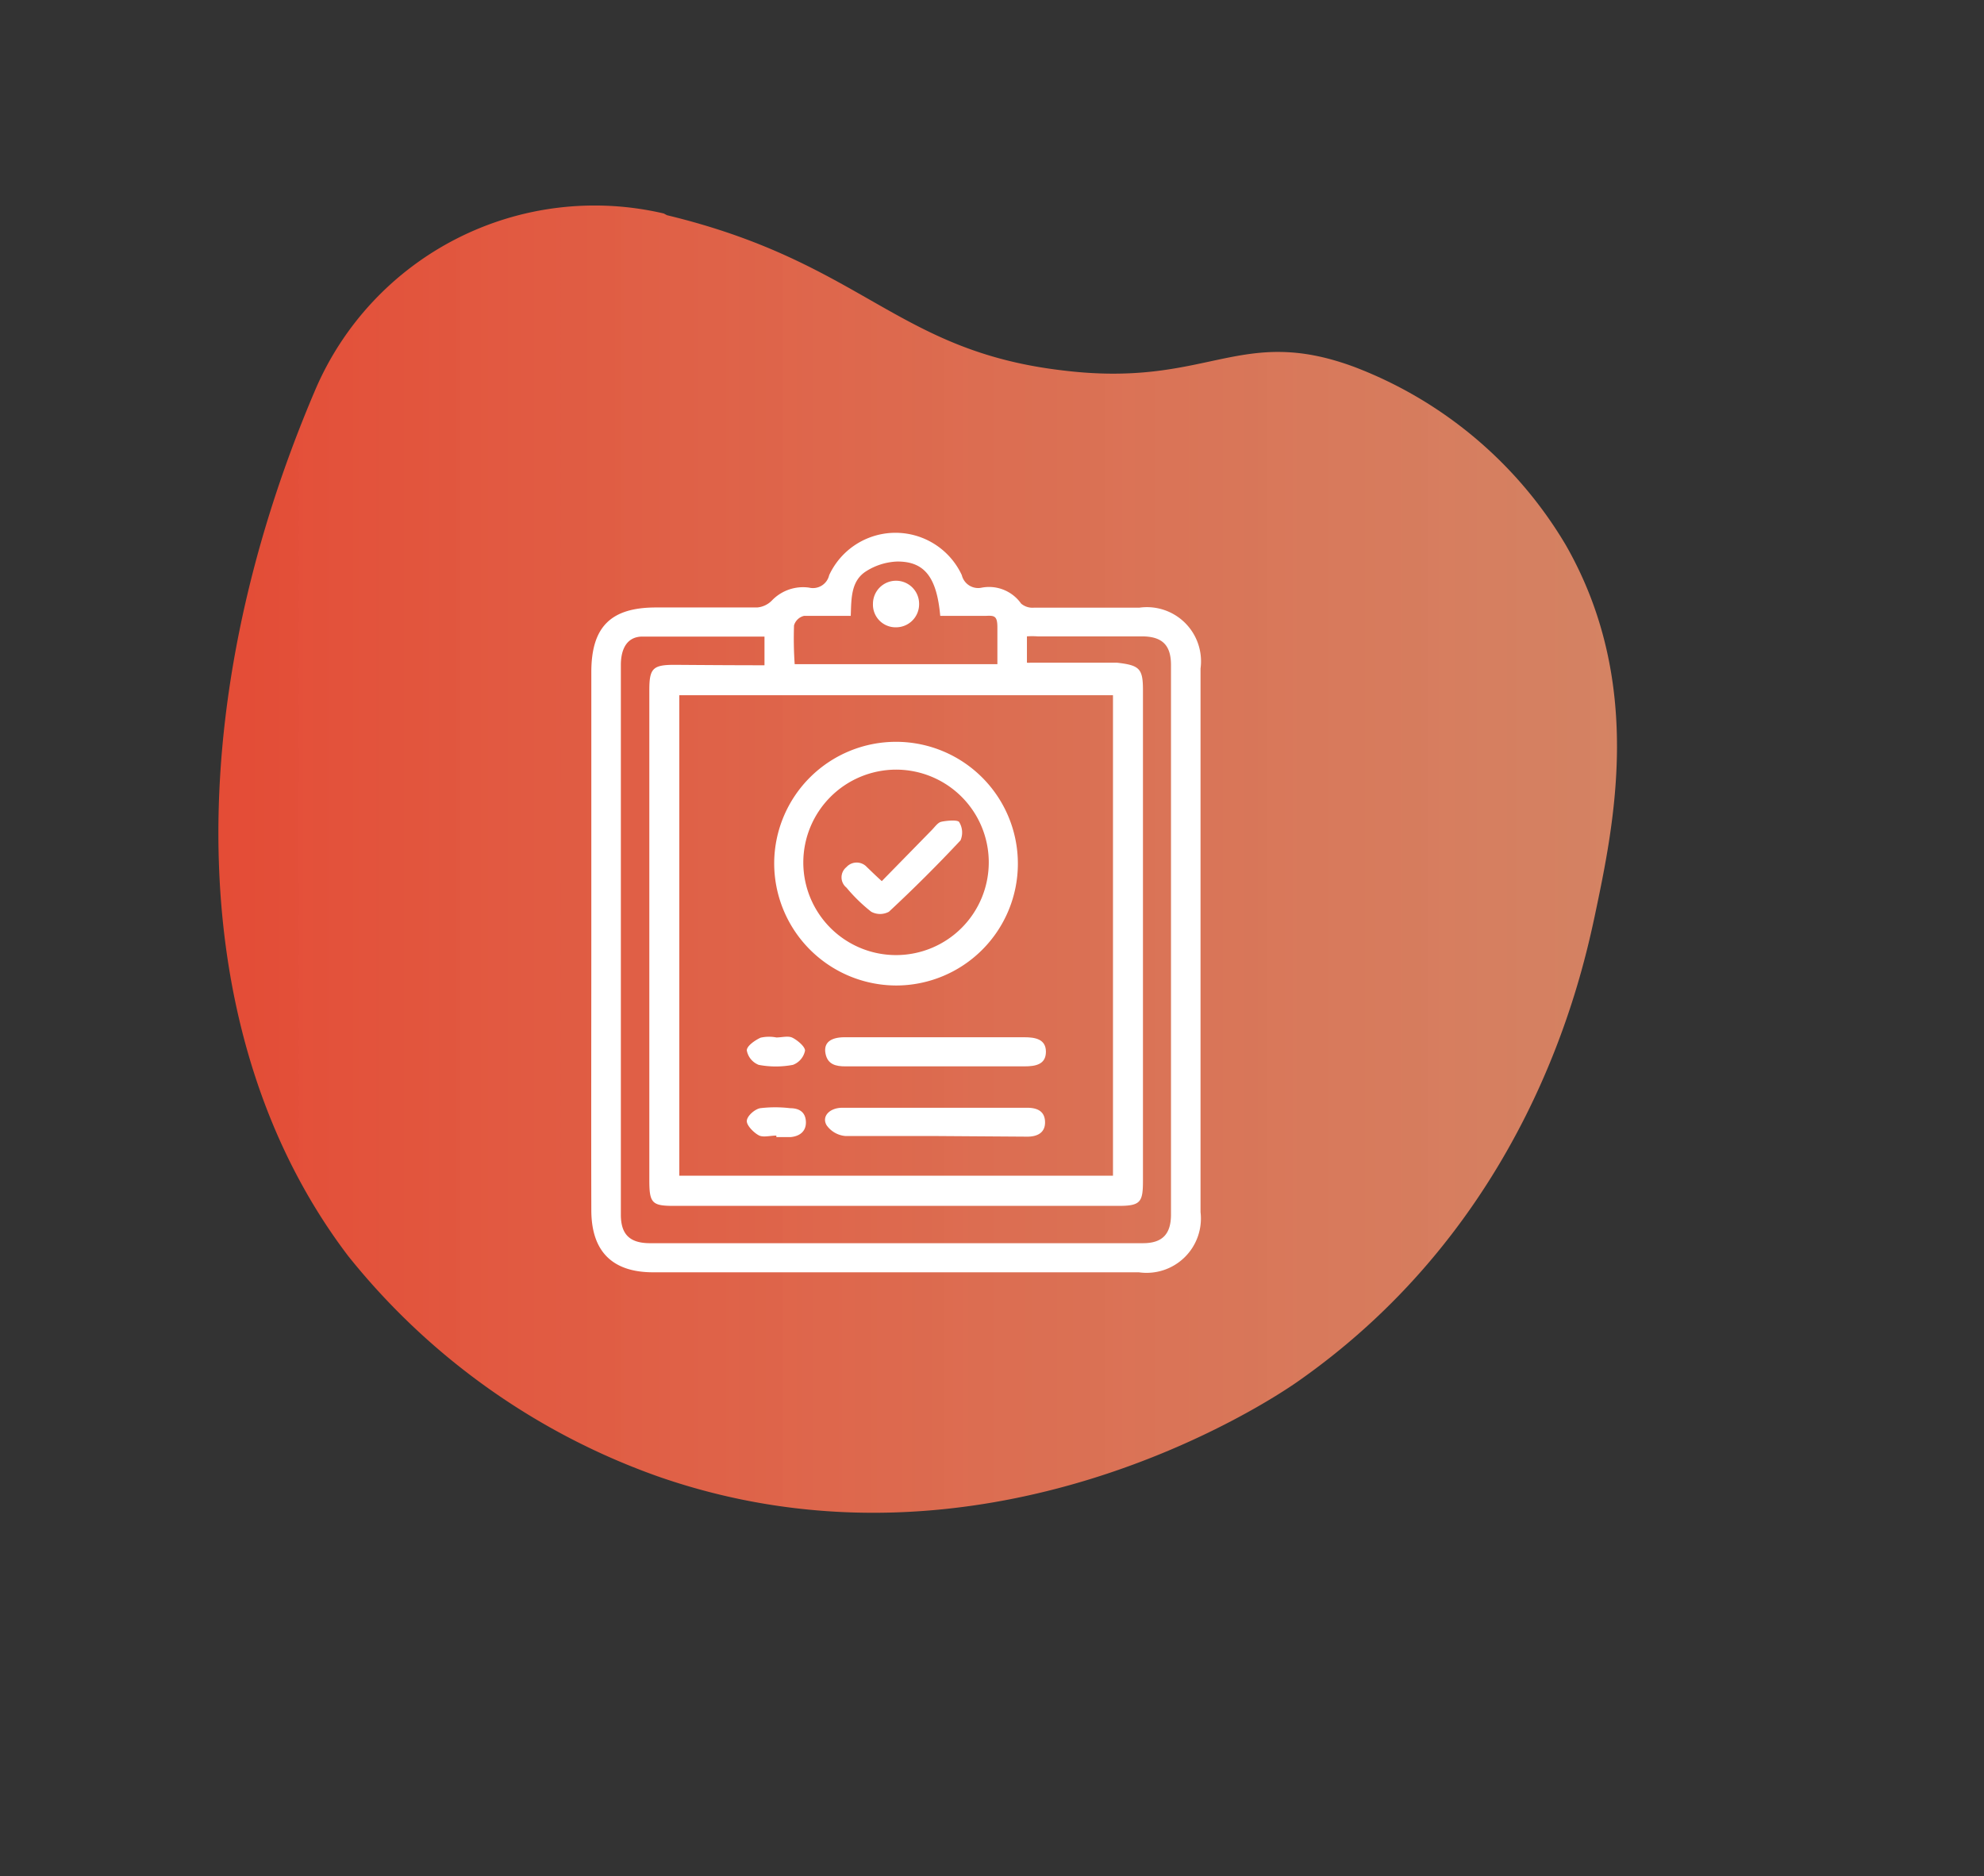
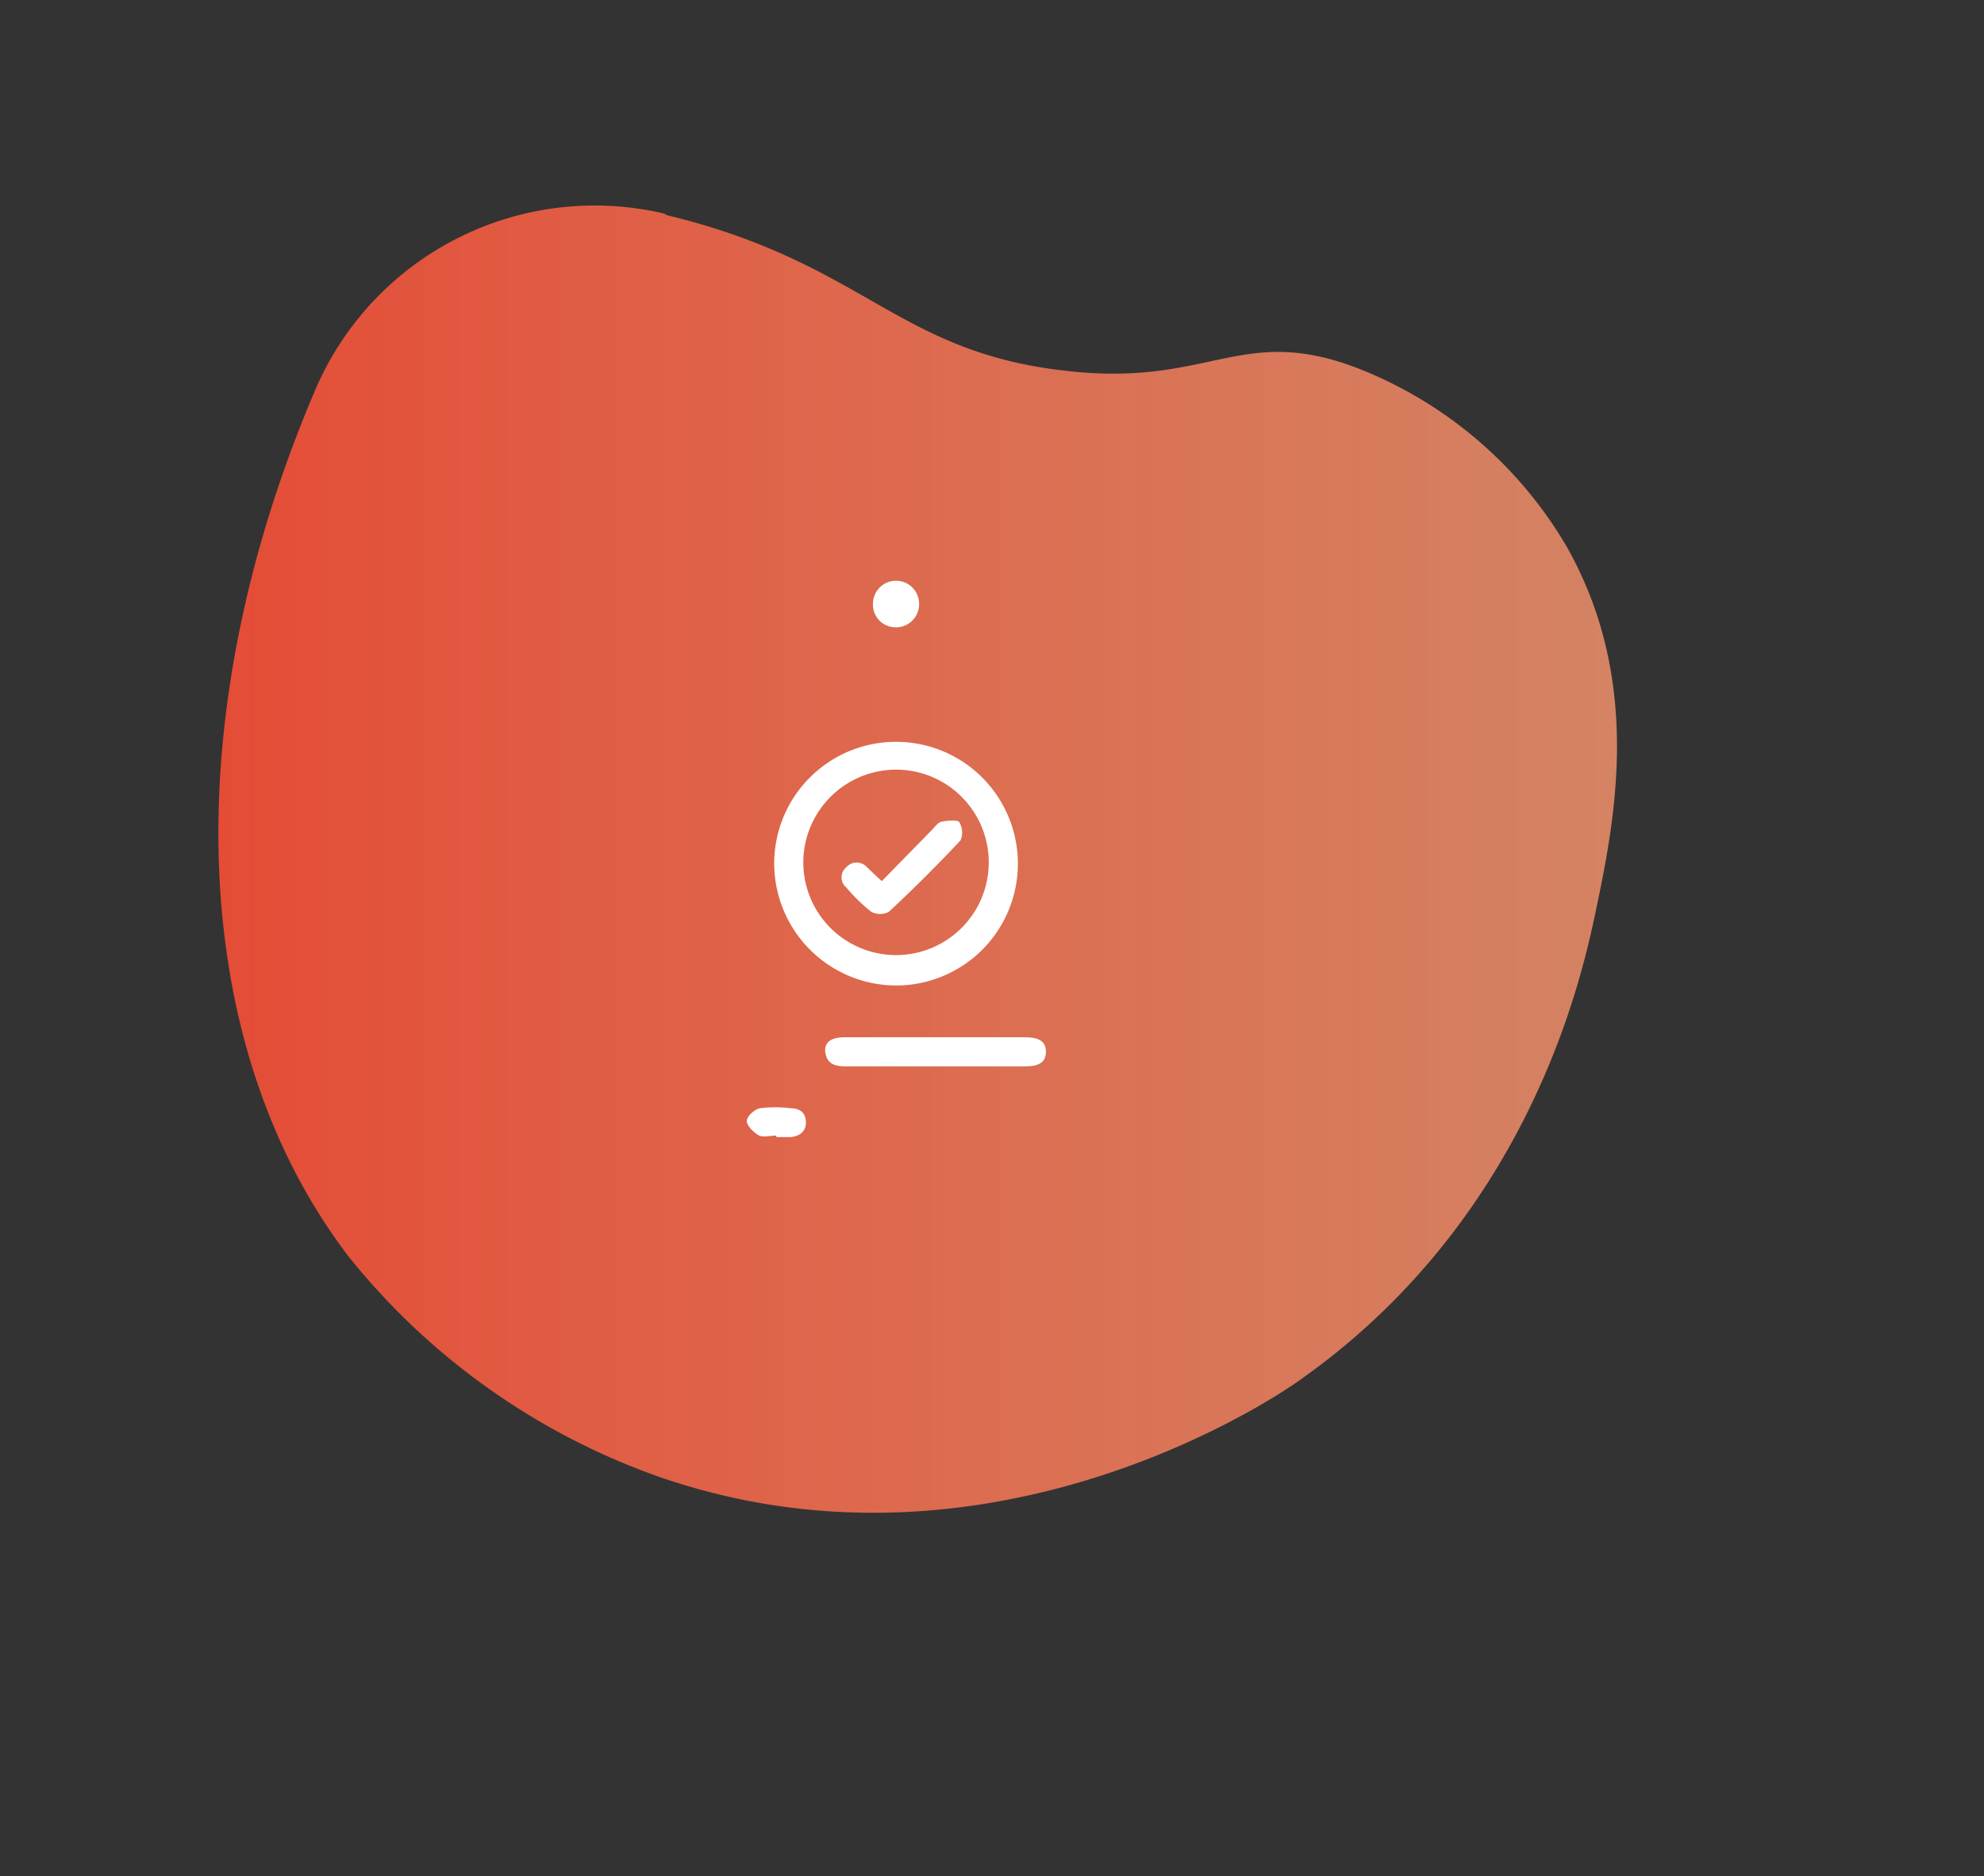
<svg xmlns="http://www.w3.org/2000/svg" id="Layer_1" data-name="Layer 1" viewBox="0 0 92 87">
  <rect x="0" y="0" width="92" height="87" fill="#333333" stroke="none" />
  <defs>
    <style>.cls-1{fill:url(#linear-gradient);}.cls-2{fill:#fff;}</style>
    <linearGradient id="linear-gradient" x1="10.11" y1="39.84" x2="74.98" y2="39.84" gradientUnits="userSpaceOnUse">
      <stop offset="0" stop-color="#e44c36" />
      <stop offset="1" stop-color="#f5936d" stop-opacity="0.83" />
    </linearGradient>
  </defs>
  <path class="cls-1" d="M30.78,9.9a14.09,14.09,0,0,0-16.17,8.2c-6.4,15-6,30.24,1.54,40.15a32.15,32.15,0,0,0,14.4,10.23C45.78,73.77,59,64.88,60.1,64.12c10.63-7.39,13.16-18.43,13.84-21.6.91-4.31,2.31-10.87-1.33-17.24A19.43,19.43,0,0,0,62.76,17c-5.32-1.95-6.75,1-13.46.18-7.76-.9-9.25-5-18.37-7.2Z" />
-   <path class="cls-2" d="M27.42,43.64V31.17c0-2.11.91-3,3-3,1.56,0,3.12,0,4.69,0a1.08,1.08,0,0,0,.7-.34,2,2,0,0,1,1.71-.58.77.77,0,0,0,.93-.58,3.39,3.39,0,0,1,6.15,0,.78.78,0,0,0,.93.58,1.82,1.82,0,0,1,1.82.74.81.81,0,0,0,.59.19h4.89A2.51,2.51,0,0,1,55.67,31q0,12.6,0,25.21A2.52,2.52,0,0,1,52.81,59H30.29c-1.93,0-2.87-1-2.87-2.89C27.41,52,27.42,47.8,27.42,43.64Zm24.19-11.4H31.5V54.52H51.61ZM35.45,30.85V29.52c-1.91,0-3.78,0-5.66,0-.68,0-1,.52-1,1.32V56.33c0,.91.41,1.31,1.32,1.32H53c.9,0,1.3-.42,1.3-1.33q0-12.74,0-25.48c0-.93-.41-1.33-1.36-1.33q-2.41,0-4.83,0a3.69,3.69,0,0,0-.49,0v1.22a.68.68,0,0,0,.17,0l4,0C52.84,30.85,53,31,53,32V54.75c0,1-.11,1.17-1.14,1.17H31.25c-1,0-1.14-.12-1.14-1.17V32c0-1,.16-1.17,1.16-1.17C32.65,30.84,34,30.85,35.45,30.85Zm1.4-.05h9.4c0-.59,0-1.15,0-1.7s-.14-.56-.55-.54c-.7,0-1.41,0-2.1,0-.16-1.78-.72-2.53-2-2.52a2.89,2.89,0,0,0-1.42.44c-.73.45-.7,1.28-.73,2.08-.75,0-1.46,0-2.17,0a.64.64,0,0,0-.46.44A17.41,17.41,0,0,0,36.85,30.8Z" />
  <path class="cls-2" d="M35.9,40a5.65,5.65,0,1,1,5.65,5.7A5.67,5.67,0,0,1,35.9,40Zm1.35,0a4.3,4.3,0,1,0,4.29-4.31A4.31,4.31,0,0,0,37.25,40Z" />
  <path class="cls-2" d="M43.35,49.45H39.2c-.43,0-.82-.08-.92-.59s.24-.75.85-.76H47.5c.49,0,1,.08,1,.67s-.47.68-1,.68Z" />
-   <path class="cls-2" d="M43.29,52.68c-1.36,0-2.73,0-4.09,0a1.19,1.19,0,0,1-.87-.5c-.24-.41.14-.81.73-.81h8.57c.47,0,.82.16.83.66s-.36.68-.82.68Z" />
-   <path class="cls-2" d="M36,48.11c.24,0,.53-.08.72,0s.61.4.61.61a.89.89,0,0,1-.56.66,4.25,4.25,0,0,1-1.59,0,.89.89,0,0,1-.55-.67c0-.21.38-.47.64-.59A1.77,1.77,0,0,1,36,48.11Z" />
  <path class="cls-2" d="M36,52.66c-.27,0-.59.09-.79,0s-.58-.44-.58-.67.36-.55.62-.6a5.85,5.85,0,0,1,1.39,0c.42,0,.71.18.73.62s-.27.68-.71.72c-.22,0-.44,0-.66,0Z" />
  <path class="cls-2" d="M41.55,29.09A1.05,1.05,0,0,1,40.48,28a1.07,1.07,0,1,1,2.14,0A1.07,1.07,0,0,1,41.55,29.09Z" />
  <path class="cls-2" d="M40.89,40.86,43.2,38.5c.14-.14.28-.35.44-.39s.71-.11.83,0a.92.92,0,0,1,.07.86q-1.6,1.71-3.32,3.31a.86.86,0,0,1-.82,0,7.6,7.6,0,0,1-1.15-1.12.61.61,0,0,1,0-.95.64.64,0,0,1,.95,0C40.41,40.41,40.61,40.61,40.89,40.86Z" />
</svg>